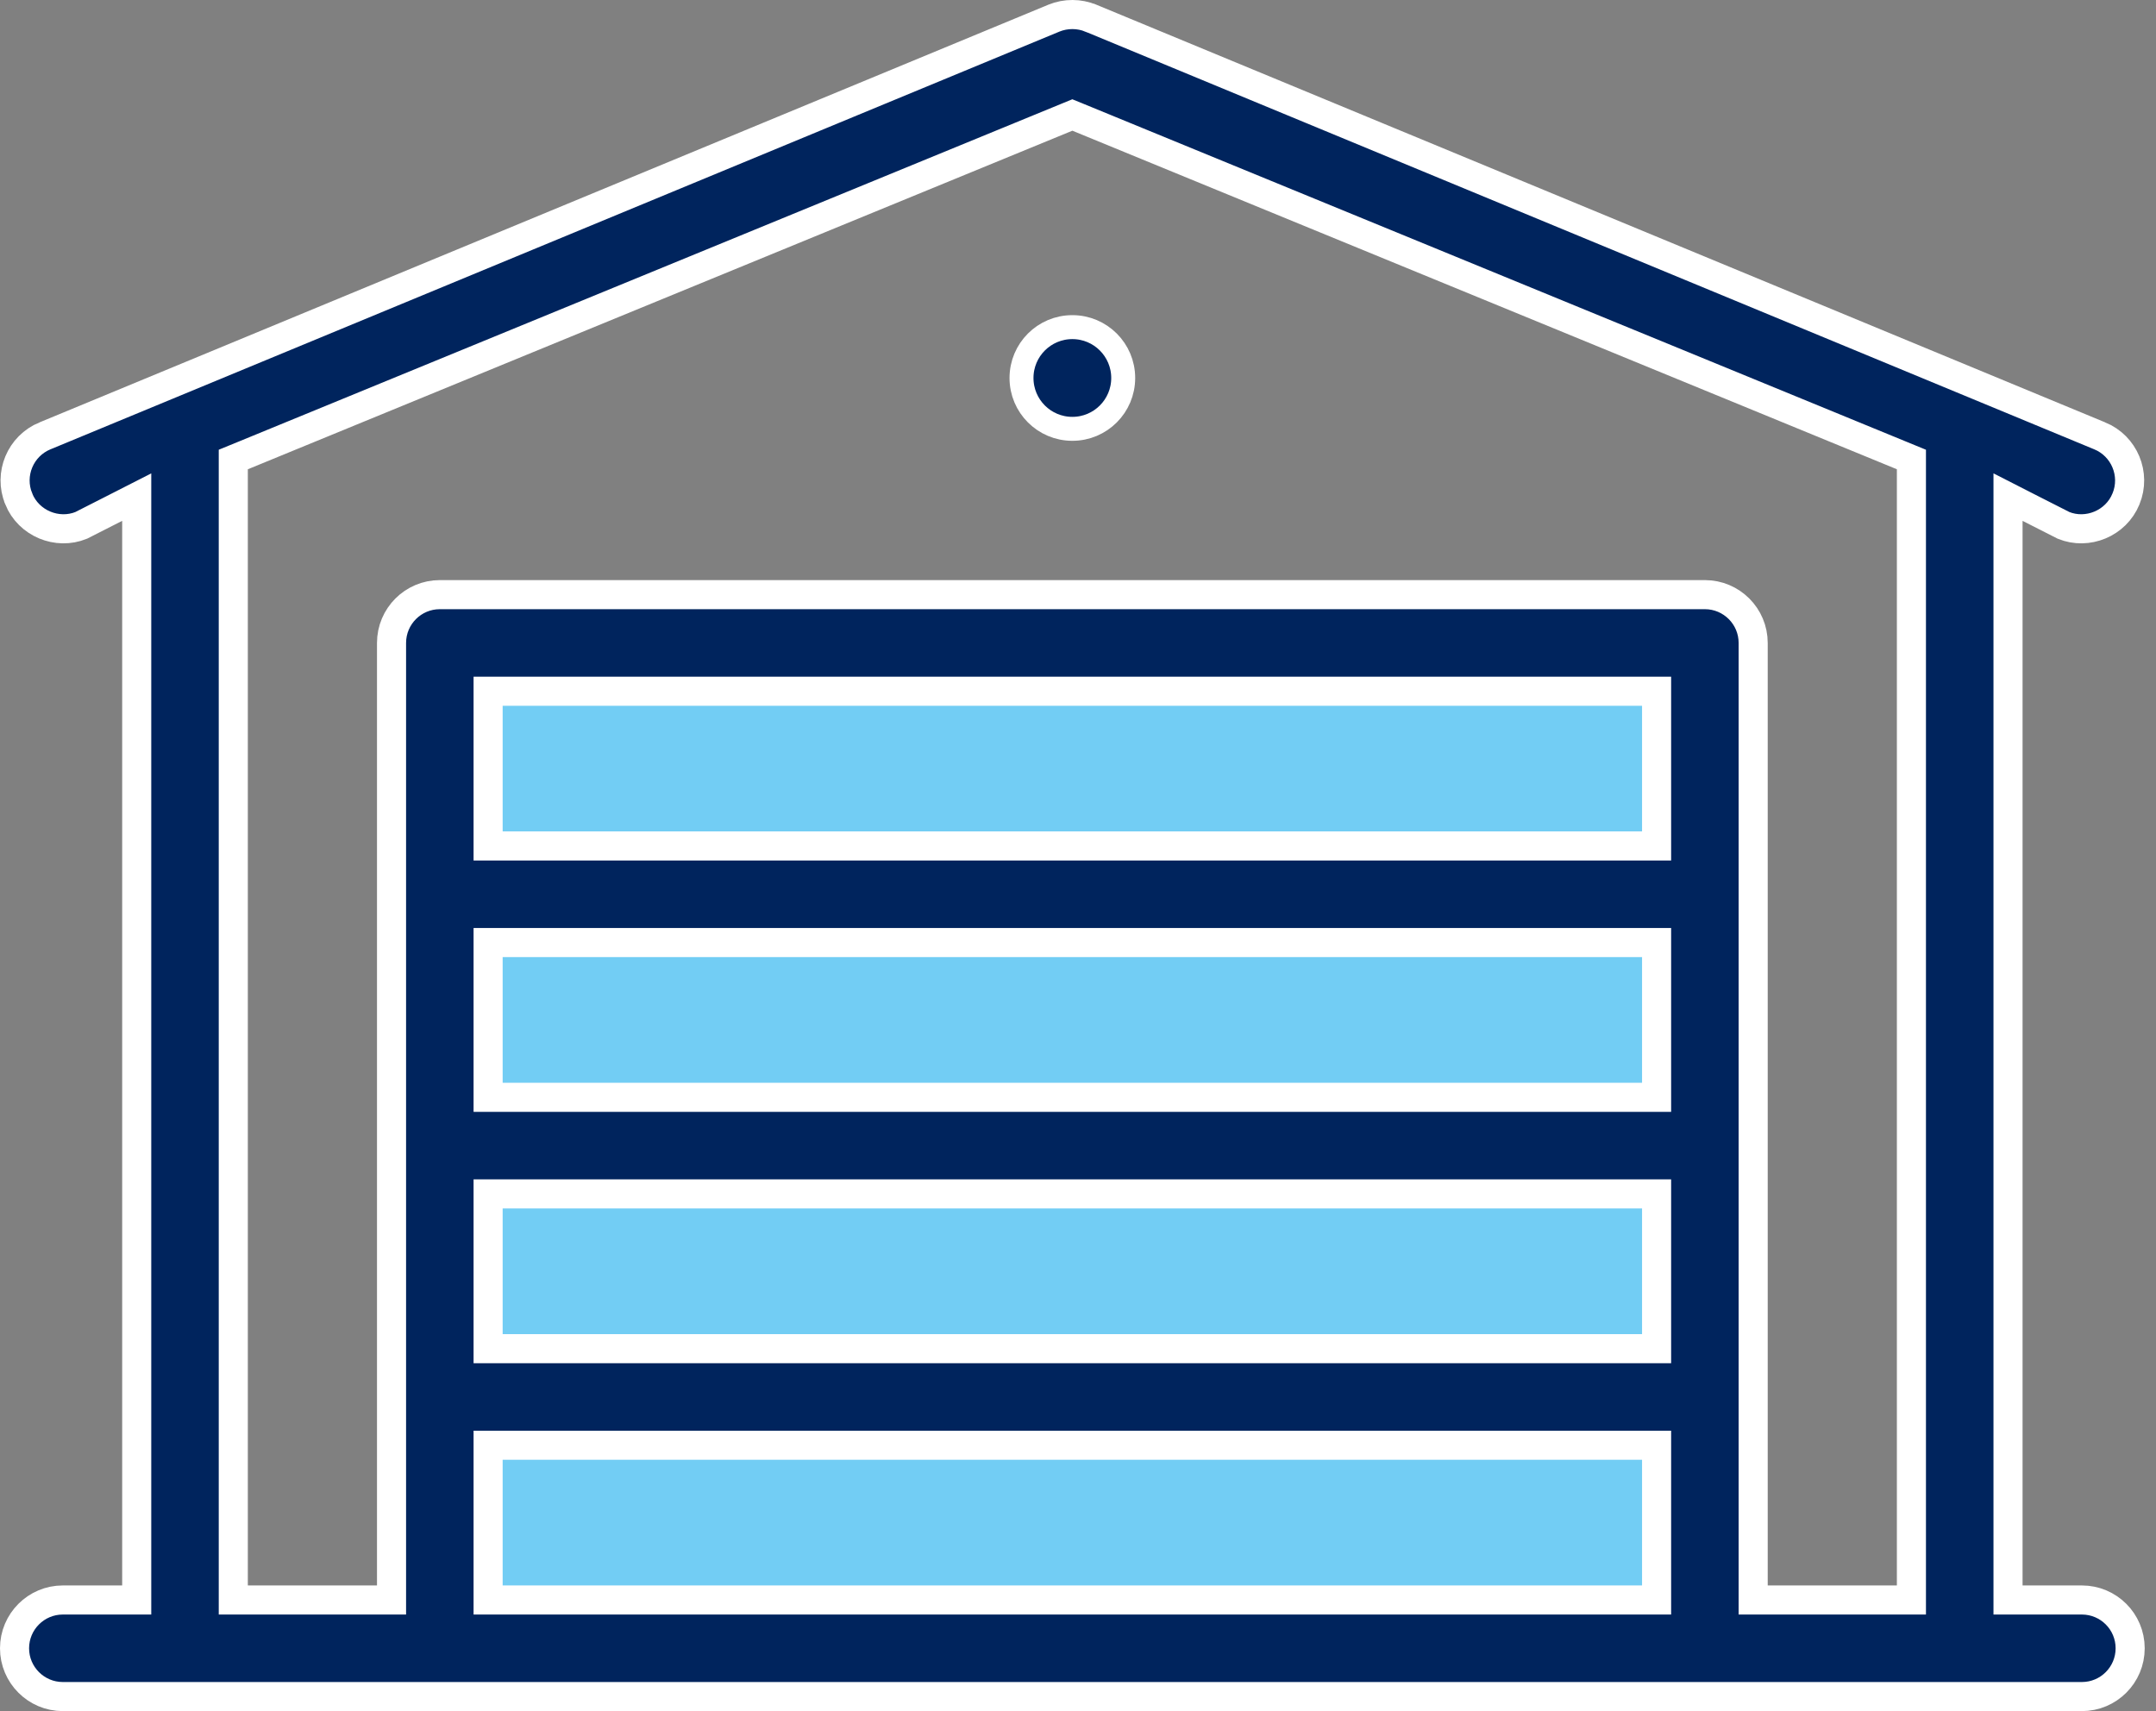
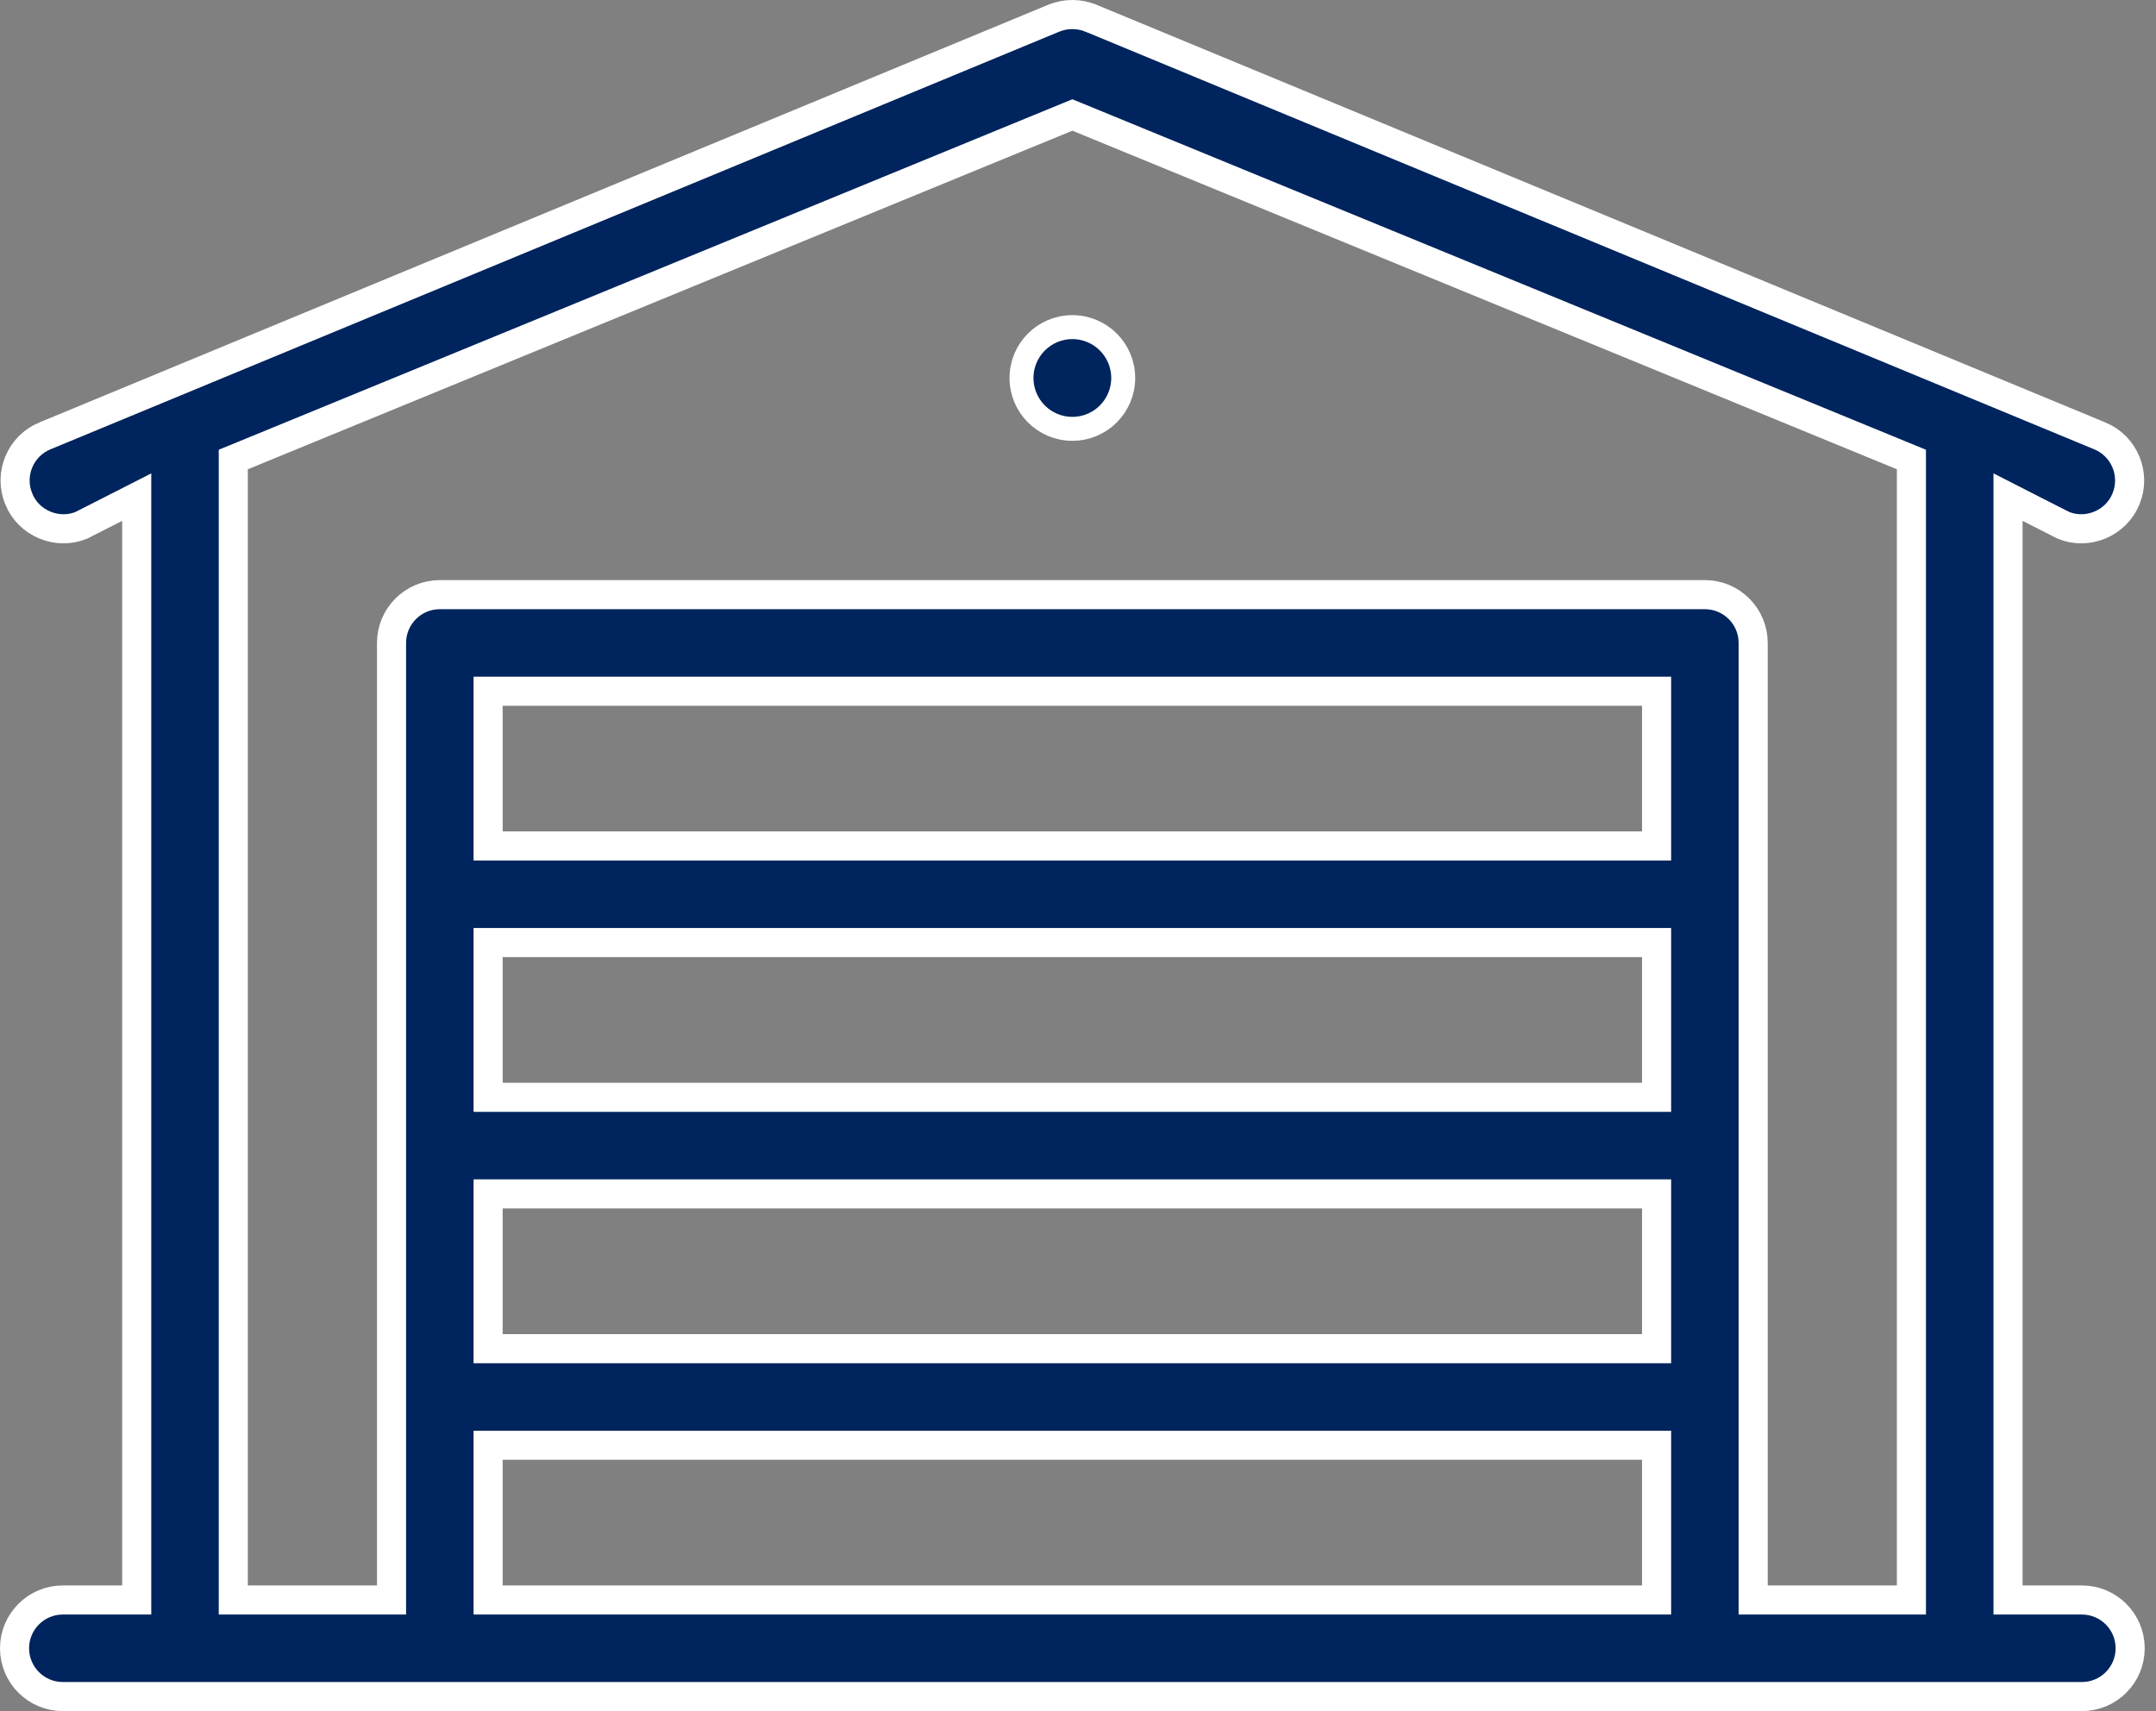
<svg xmlns="http://www.w3.org/2000/svg" width="63" height="50" viewBox="0 0 63 50" fill="none">
  <rect x="0" y="0" width="63" height="50" fill="#808080" stroke="none" />
-   <path d="M13 47.5V19.5L50 19V47.5H13Z" fill="#72CDF4" />
  <path d="M62.124 14.576L62.123 14.578C61.83 15.299 60.995 15.635 60.299 15.352L59.293 14.841L58.676 14.526V15.22V46.328V46.753H59.101H60.834C61.614 46.753 62.245 47.385 62.245 48.164C62.245 48.943 61.614 49.575 60.834 49.575H1.836C1.057 49.575 0.425 48.943 0.425 48.164C0.425 47.385 1.057 46.753 1.836 46.753H3.57H3.995V46.328V15.22V14.526L3.377 14.841L2.372 15.352C1.675 15.635 0.84 15.299 0.547 14.578L0.547 14.576C0.251 13.855 0.595 13.031 1.316 12.735L1.317 12.735L30.799 0.529C30.799 0.529 30.799 0.529 30.799 0.529C31.142 0.389 31.538 0.39 31.88 0.533L31.881 0.533L61.353 12.735L61.354 12.735C62.075 13.031 62.419 13.855 62.124 14.576ZM47.982 32.065H48.407V31.64V27.967V27.542H47.982H14.688H14.263V27.967V31.64V32.065H14.688H47.982ZM14.688 34.887H14.263V35.312V38.984V39.409H14.688H47.982H48.407V38.984V35.312V34.887H47.982H14.688ZM47.982 24.72H48.407V24.295V20.623V20.198H47.982H14.688H14.263V20.623V24.295V24.72H14.688H47.982ZM14.263 46.328V46.753H14.688H47.982H48.407V46.328V42.656V42.231H47.982H14.688H14.263V42.656V46.328ZM55.428 46.753H55.853V46.328V13.712V13.427L55.59 13.319L31.497 3.426L31.335 3.36L31.174 3.426L7.081 13.319L6.817 13.427V13.712V46.328V46.753H7.242H11.016H11.441V46.328V18.787C11.441 18.008 12.073 17.376 12.852 17.376H49.818C50.597 17.376 51.229 18.008 51.229 18.787V46.328V46.753H51.654H55.428Z" fill="#00245D" stroke="white" stroke-width="0.85" />
  <path d="M32.821 11.045C32.821 11.866 32.156 12.531 31.335 12.531C30.514 12.531 29.849 11.866 29.849 11.045C29.849 10.224 30.514 9.559 31.335 9.559C32.156 9.559 32.821 10.224 32.821 11.045Z" fill="#00245D" stroke="white" stroke-width="0.7" />
</svg>